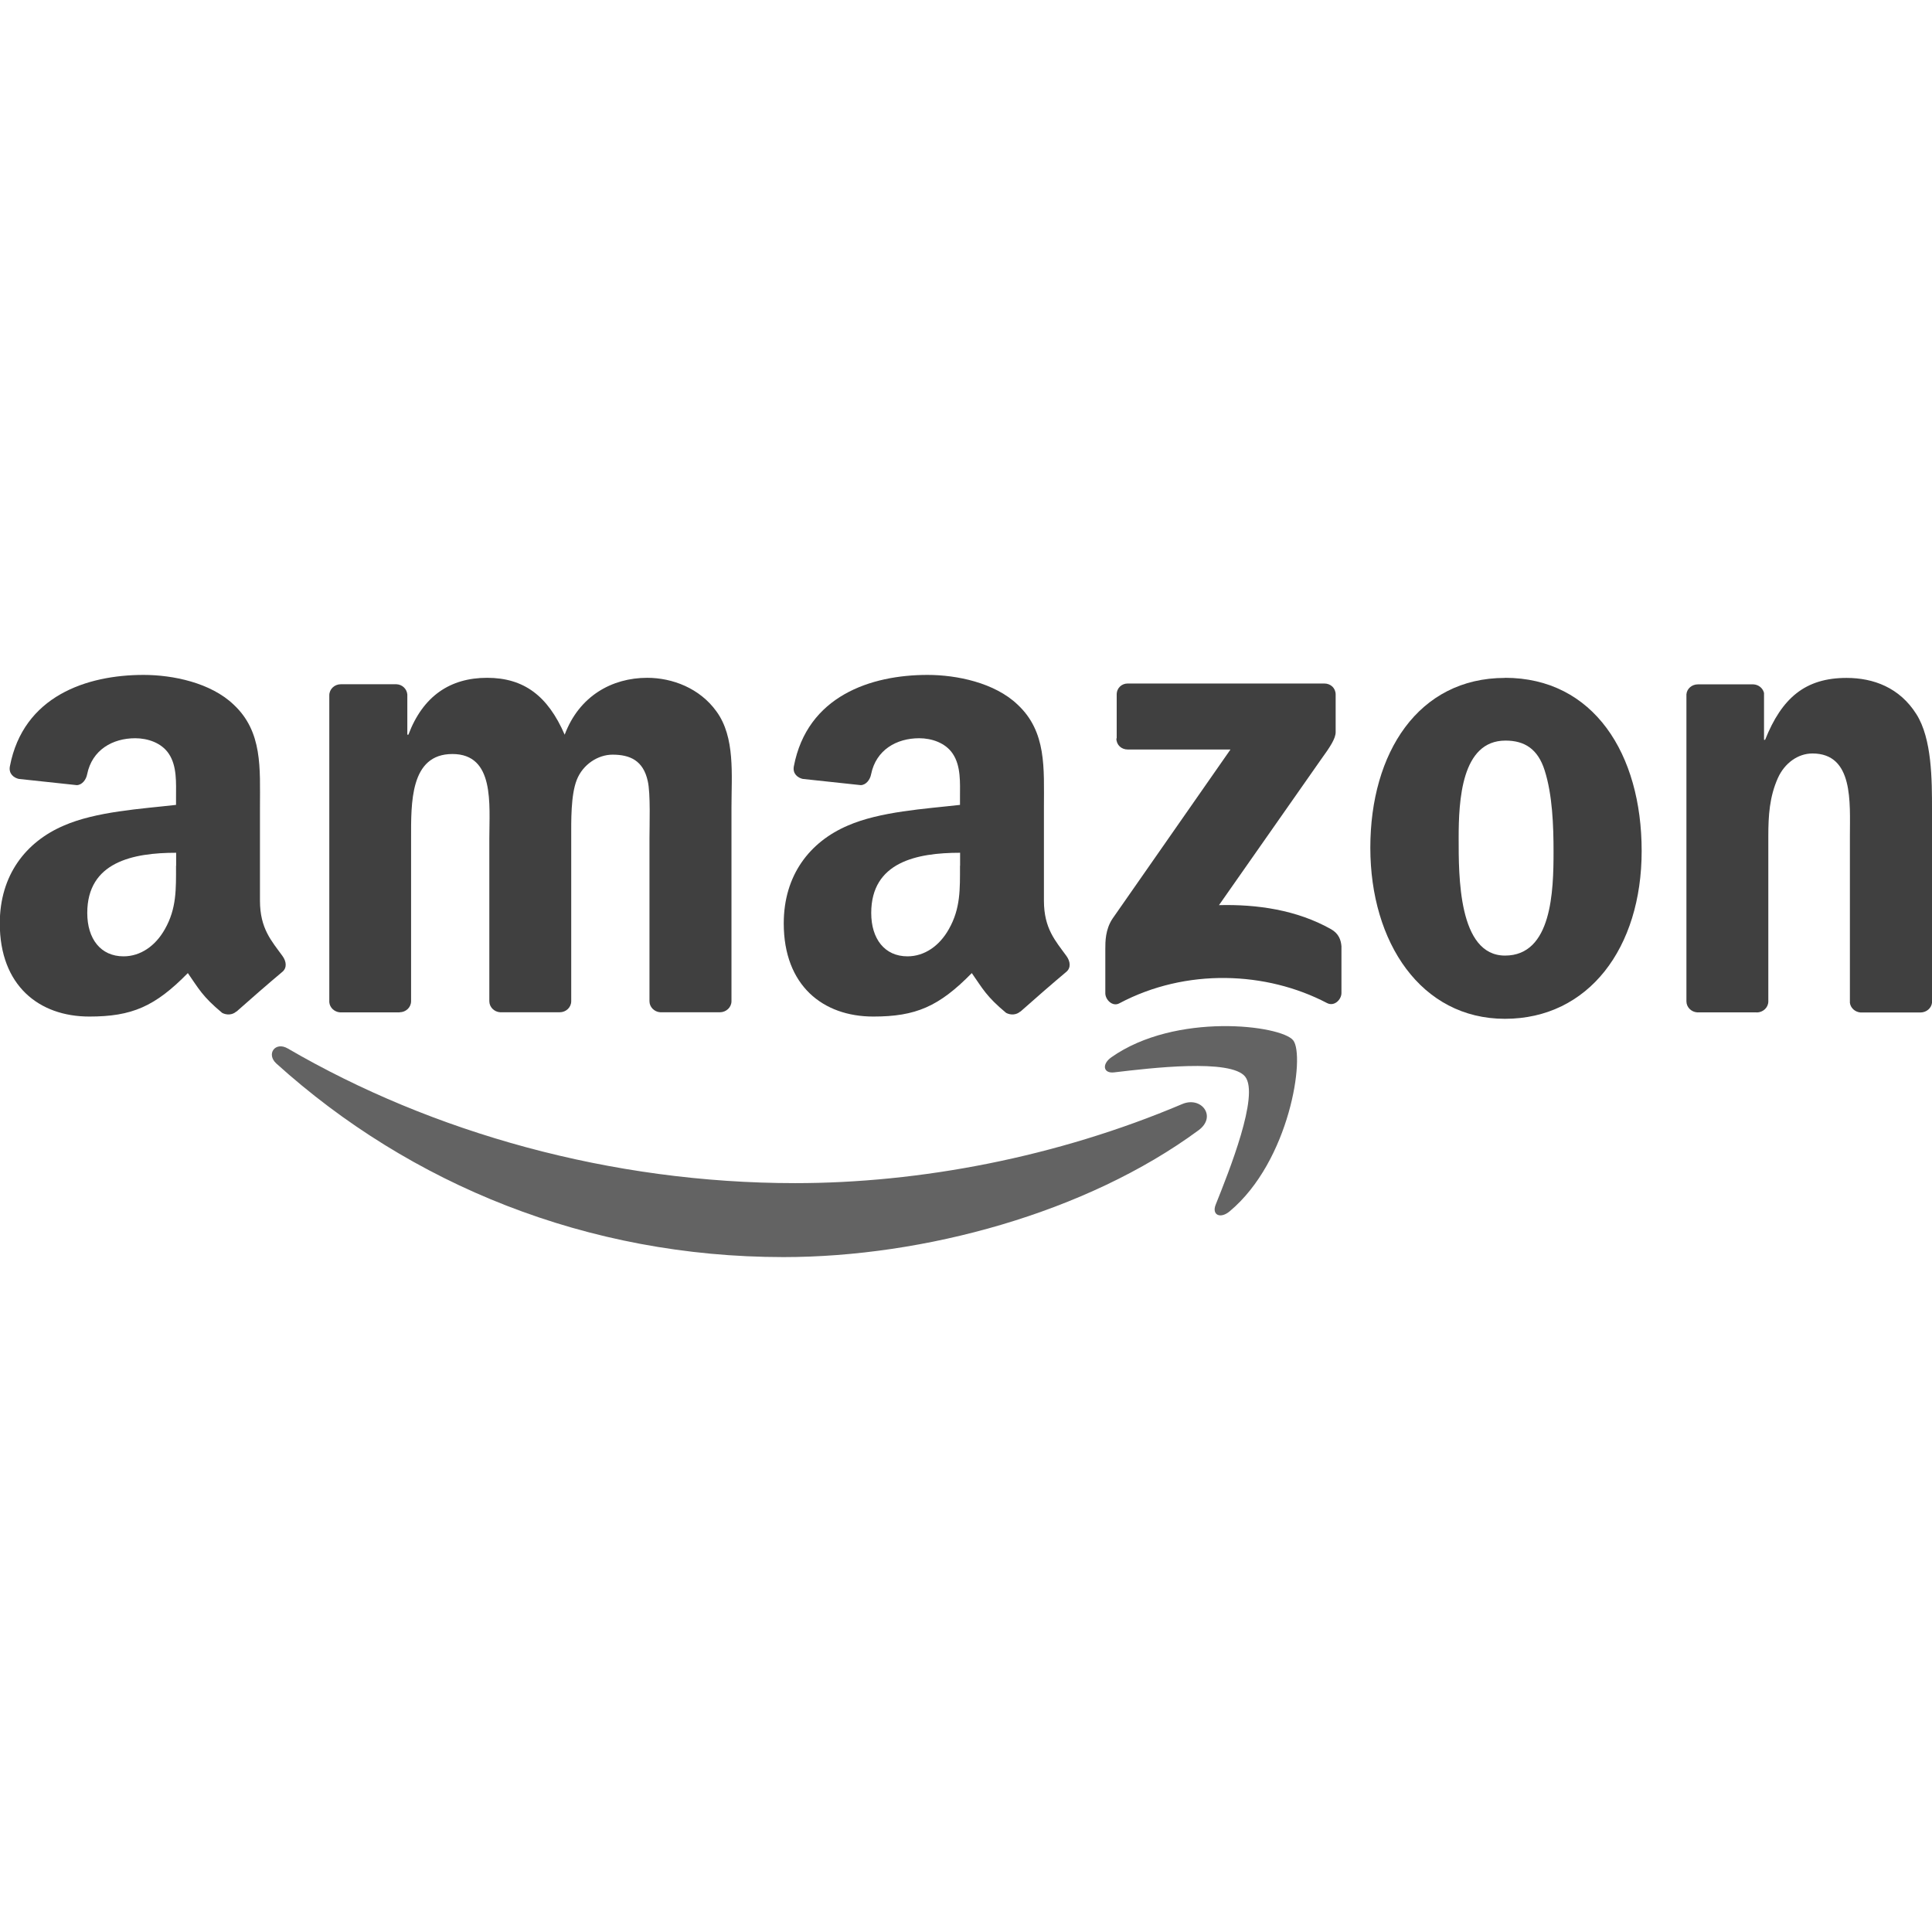
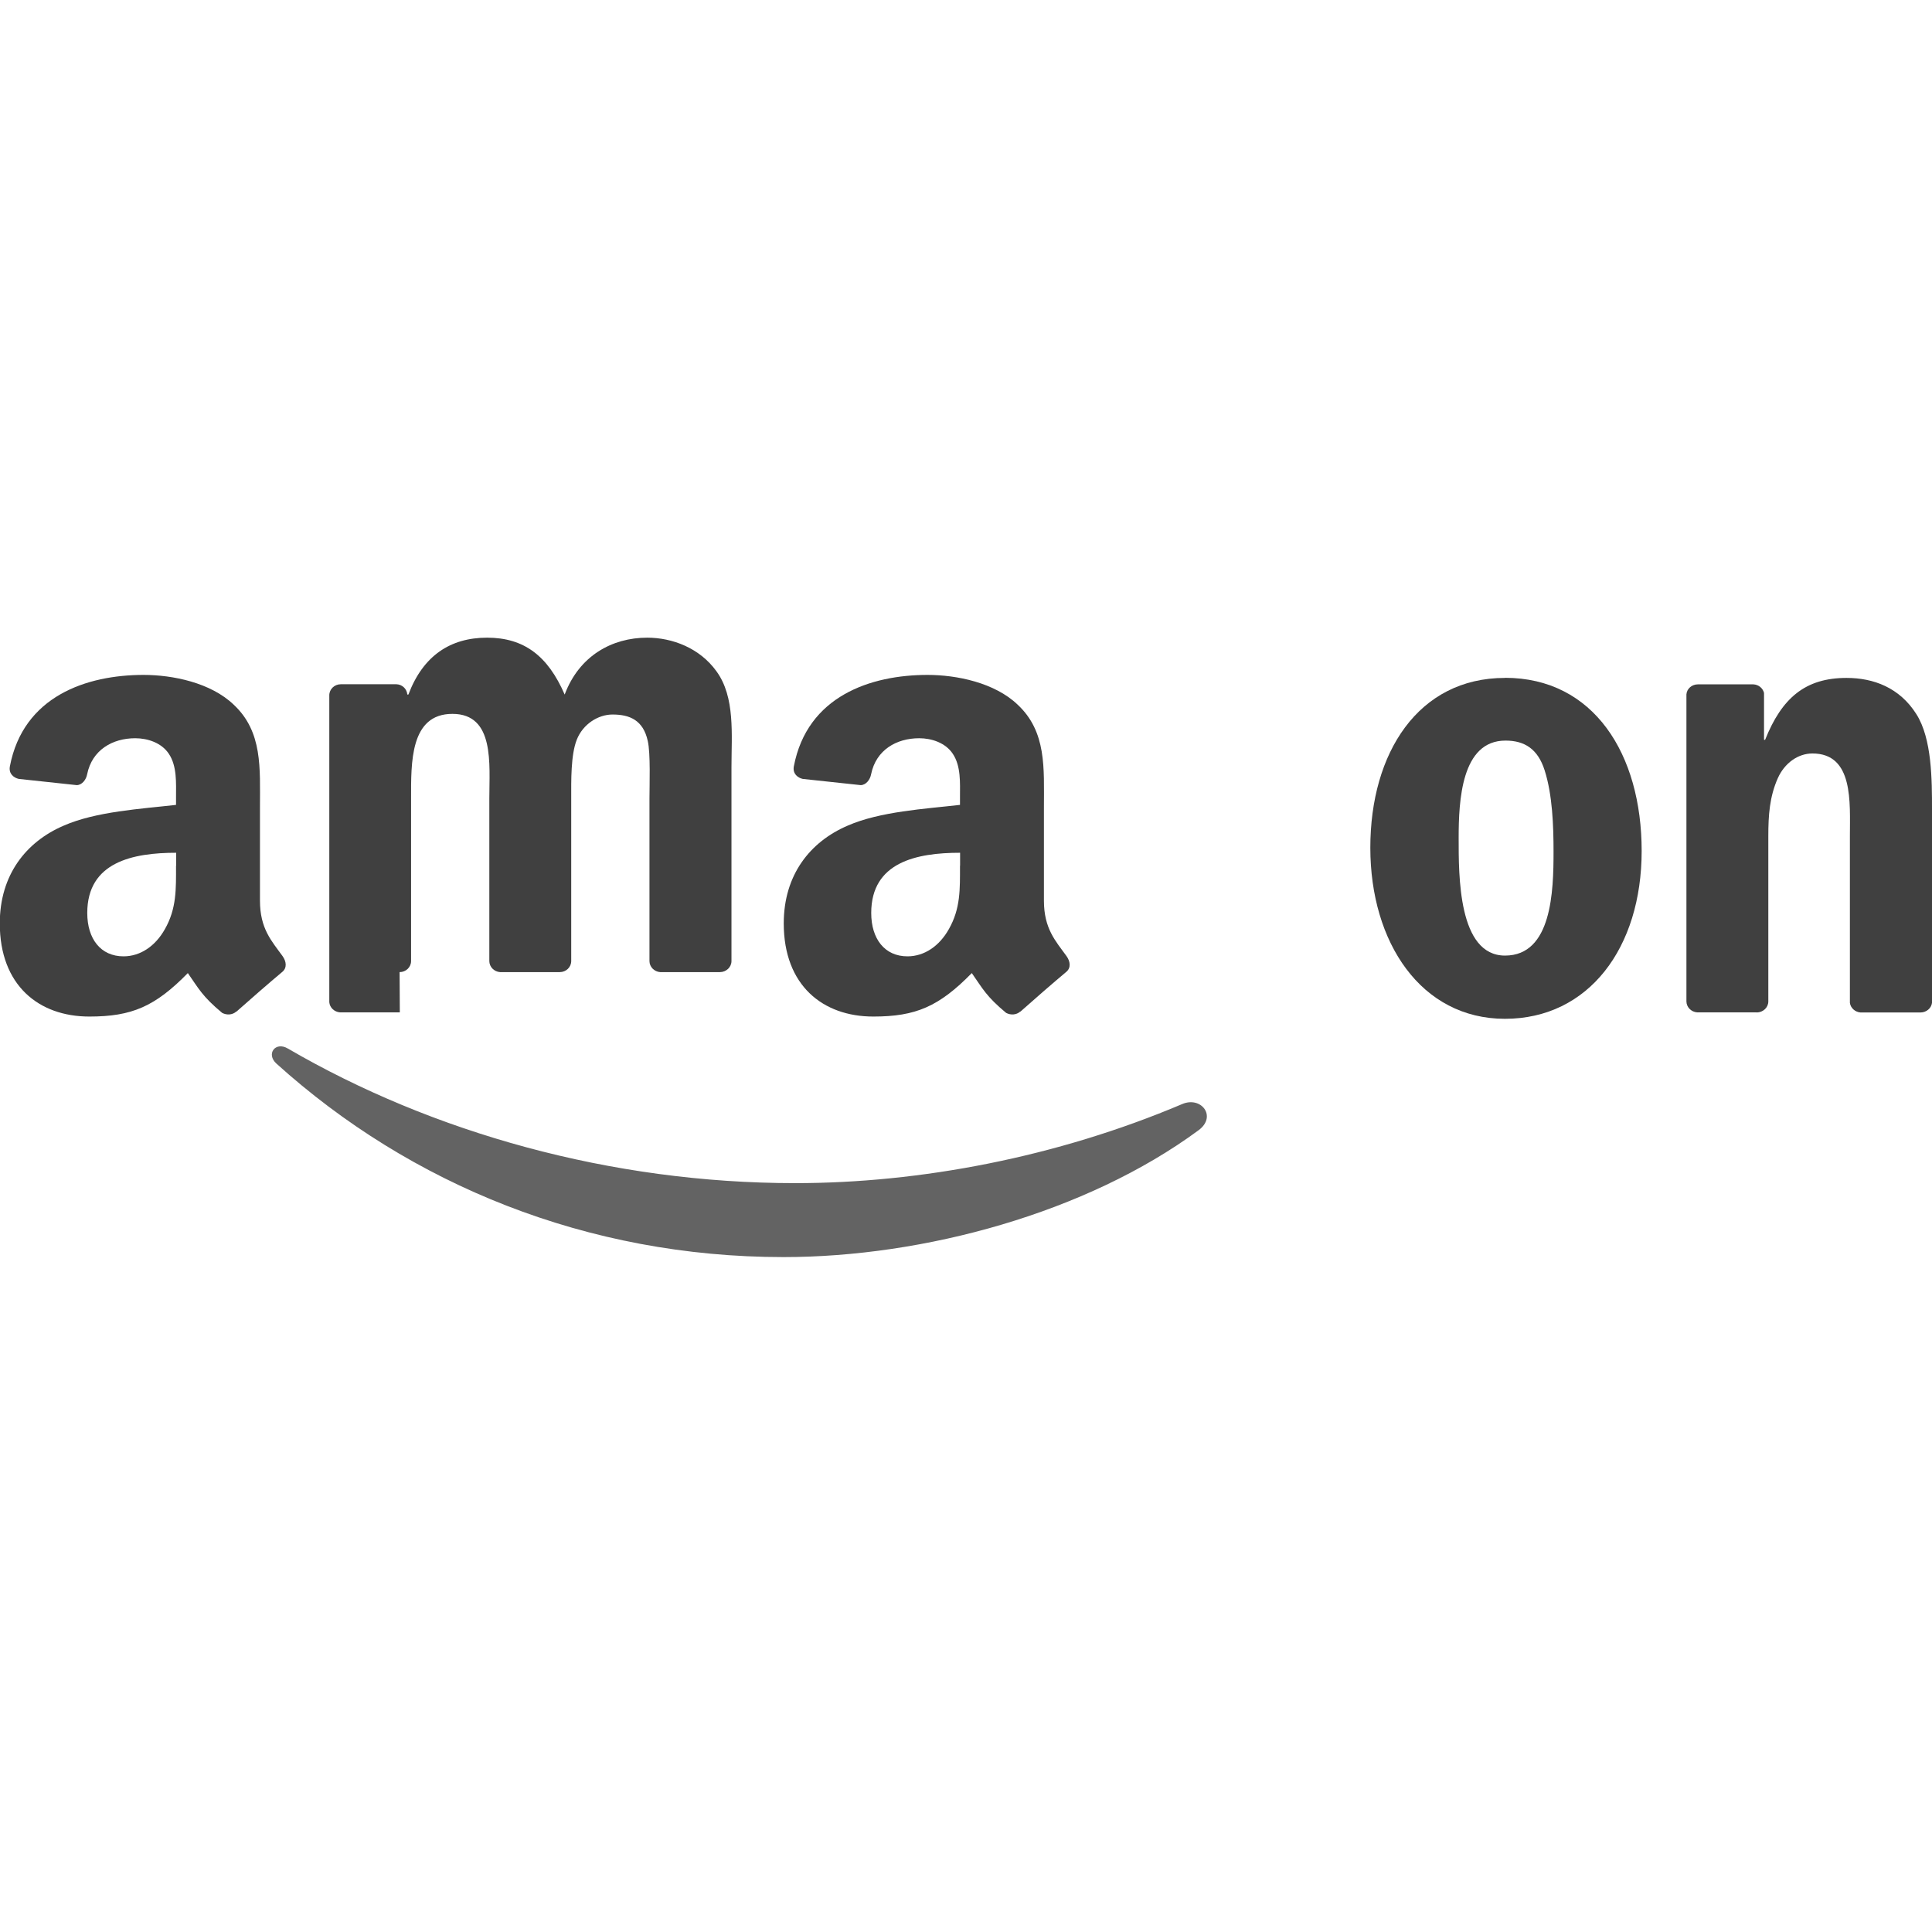
<svg xmlns="http://www.w3.org/2000/svg" id="Capa_1" viewBox="0 0 180 180">
  <defs>
    <style>.cls-1{fill:#636363;}.cls-1,.cls-2{stroke-width:0px;}.cls-2{fill:#404040;}</style>
  </defs>
  <path id="path8" class="cls-1" d="m111.67,105.3c-10.46,7.71-25.62,11.82-38.67,11.82-18.3,0-34.78-6.77-47.25-18.03-.98-.89-.1-2.09,1.07-1.4,13.45,7.83,30.09,12.54,47.27,12.54,11.59,0,24.34-2.4,36.06-7.37,1.77-.75,3.25,1.16,1.52,2.44" />
-   <path id="path10" class="cls-1" d="m116.02,100.32c-1.33-1.71-8.84-.81-12.21-.41-1.03.13-1.18-.77-.26-1.41,5.98-4.21,15.79-2.99,16.93-1.58,1.14,1.42-.3,11.25-5.92,15.94-.86.72-1.68.34-1.3-.62,1.26-3.15,4.09-10.21,2.75-11.93" />
-   <path id="path12" class="cls-2" d="m104.04,68.8v-4.09c0-.62.47-1.03,1.03-1.03h18.31c.59,0,1.06.42,1.06,1.03v3.5c0,.59-.5,1.36-1.38,2.57l-9.49,13.55c3.53-.09,7.25.44,10.44,2.24.72.41.92,1,.97,1.59v4.36c0,.6-.66,1.29-1.35.93-5.63-2.95-13.12-3.28-19.35.03-.63.34-1.3-.34-1.3-.94v-4.14c0-.67,0-1.8.67-2.81l10.99-15.76h-9.57c-.59,0-1.06-.42-1.06-1.03" />
-   <path id="path14" class="cls-2" d="m37.25,94.32h-5.57c-.53-.04-.96-.44-1-.95v-28.59c0-.57.48-1.03,1.07-1.03h5.19c.54.02.97.44,1.01.96v3.74h.1c1.36-3.61,3.9-5.3,7.33-5.3s5.66,1.68,7.23,5.3c1.35-3.61,4.41-5.3,7.69-5.3,2.33,0,4.89.96,6.45,3.13,1.76,2.41,1.4,5.9,1.4,8.96v18.04c0,.57-.49,1.03-1.08,1.03h-5.56c-.56-.04-1-.49-1-1.03v-15.15c0-1.21.11-4.22-.16-5.36-.42-1.92-1.66-2.46-3.28-2.46-1.35,0-2.76.9-3.33,2.34-.57,1.44-.52,3.85-.52,5.48v15.15c0,.57-.48,1.03-1.07,1.03h-5.56c-.56-.04-1-.49-1-1.03v-15.15c0-3.19.52-7.88-3.44-7.88s-3.85,4.58-3.85,7.88v15.15c0,.57-.48,1.03-1.07,1.03" />
+   <path id="path14" class="cls-2" d="m37.25,94.32h-5.57c-.53-.04-.96-.44-1-.95v-28.59c0-.57.48-1.03,1.07-1.03h5.19c.54.02.97.44,1.01.96h.1c1.36-3.61,3.9-5.3,7.33-5.3s5.66,1.68,7.23,5.3c1.35-3.61,4.41-5.3,7.69-5.3,2.33,0,4.89.96,6.45,3.13,1.76,2.41,1.4,5.9,1.4,8.96v18.04c0,.57-.49,1.03-1.08,1.03h-5.56c-.56-.04-1-.49-1-1.03v-15.15c0-1.21.11-4.22-.16-5.36-.42-1.92-1.66-2.46-3.28-2.46-1.35,0-2.76.9-3.33,2.34-.57,1.44-.52,3.85-.52,5.48v15.15c0,.57-.48,1.03-1.07,1.03h-5.56c-.56-.04-1-.49-1-1.03v-15.15c0-3.19.52-7.88-3.44-7.88s-3.85,4.58-3.85,7.88v15.15c0,.57-.48,1.03-1.07,1.03" />
  <path id="path16" class="cls-2" d="m140.21,63.15c8.27,0,12.74,7.1,12.74,16.13s-4.94,15.64-12.74,15.64-12.54-7.1-12.54-15.94,4.47-15.82,12.54-15.82m.05,5.84c-4.11,0-4.36,5.59-4.36,9.08s-.05,10.95,4.32,10.95,4.52-6.02,4.52-9.68c0-2.41-.1-5.3-.83-7.58-.63-1.99-1.87-2.77-3.64-2.77" />
  <path id="path18" class="cls-2" d="m163.67,94.32h-5.55c-.56-.04-1-.49-1-1.03v-28.6c.04-.52.5-.93,1.07-.93h5.16c.49.02.89.35,1,.8v4.37h.1c1.56-3.91,3.75-5.77,7.59-5.77,2.5,0,4.94.9,6.5,3.37,1.46,2.29,1.46,6.14,1.46,8.9v18c-.06.5-.52.9-1.07.9h-5.59c-.51-.04-.93-.42-.99-.9v-15.53c0-3.13.36-7.7-3.49-7.7-1.36,0-2.6.91-3.22,2.29-.78,1.75-.89,3.49-.89,5.41v15.4c0,.57-.49,1.03-1.09,1.03" />
  <g id="use28">
    <path id="path30" class="cls-2" d="m89.45,80.66v-1.21c-4.03,0-8.28.86-8.28,5.61,0,2.41,1.25,4.04,3.38,4.04,1.57,0,2.97-.96,3.85-2.53,1.1-1.93,1.04-3.74,1.04-5.91m5.62,13.58c-.37.33-.9.35-1.32.13-1.85-1.54-2.18-2.25-3.2-3.71-3.06,3.12-5.22,4.05-9.18,4.05-4.69,0-8.34-2.89-8.34-8.68,0-4.52,2.45-7.6,5.94-9.1,3.02-1.33,7.25-1.57,10.48-1.94v-.72c0-1.32.1-2.89-.67-4.04-.68-1.03-1.98-1.45-3.13-1.45-2.12,0-4.02,1.09-4.48,3.35-.09.5-.46,1-.96,1.02l-5.41-.58c-.45-.1-.96-.47-.83-1.17,1.25-6.55,7.16-8.52,12.46-8.52,2.71,0,6.25.72,8.39,2.77,2.71,2.53,2.45,5.91,2.45,9.58v8.68c0,2.61,1.08,3.75,2.1,5.16.36.5.44,1.1-.02,1.48-1.14.95-3.16,2.71-4.27,3.7l-.02-.02" />
  </g>
  <path id="path30-2" class="cls-2" d="m16.41,80.66v-1.21c-4.03,0-8.28.86-8.28,5.61,0,2.41,1.25,4.04,3.38,4.04,1.57,0,2.97-.96,3.85-2.53,1.1-1.93,1.04-3.74,1.04-5.91m5.62,13.58c-.37.33-.9.35-1.32.13-1.85-1.54-2.18-2.25-3.2-3.71-3.06,3.12-5.22,4.05-9.18,4.05-4.69,0-8.34-2.89-8.34-8.68,0-4.52,2.45-7.6,5.94-9.1,3.02-1.33,7.25-1.57,10.48-1.94v-.72c0-1.32.1-2.89-.67-4.04-.68-1.03-1.98-1.45-3.13-1.45-2.12,0-4.02,1.09-4.48,3.35-.09.5-.46,1-.96,1.02l-5.41-.58c-.45-.1-.96-.47-.83-1.17,1.25-6.55,7.16-8.52,12.46-8.52,2.71,0,6.25.72,8.39,2.77,2.71,2.53,2.45,5.91,2.45,9.58v8.68c0,2.61,1.08,3.75,2.1,5.16.36.5.44,1.1-.02,1.48-1.14.95-3.16,2.71-4.27,3.7l-.02-.02" />
</svg>